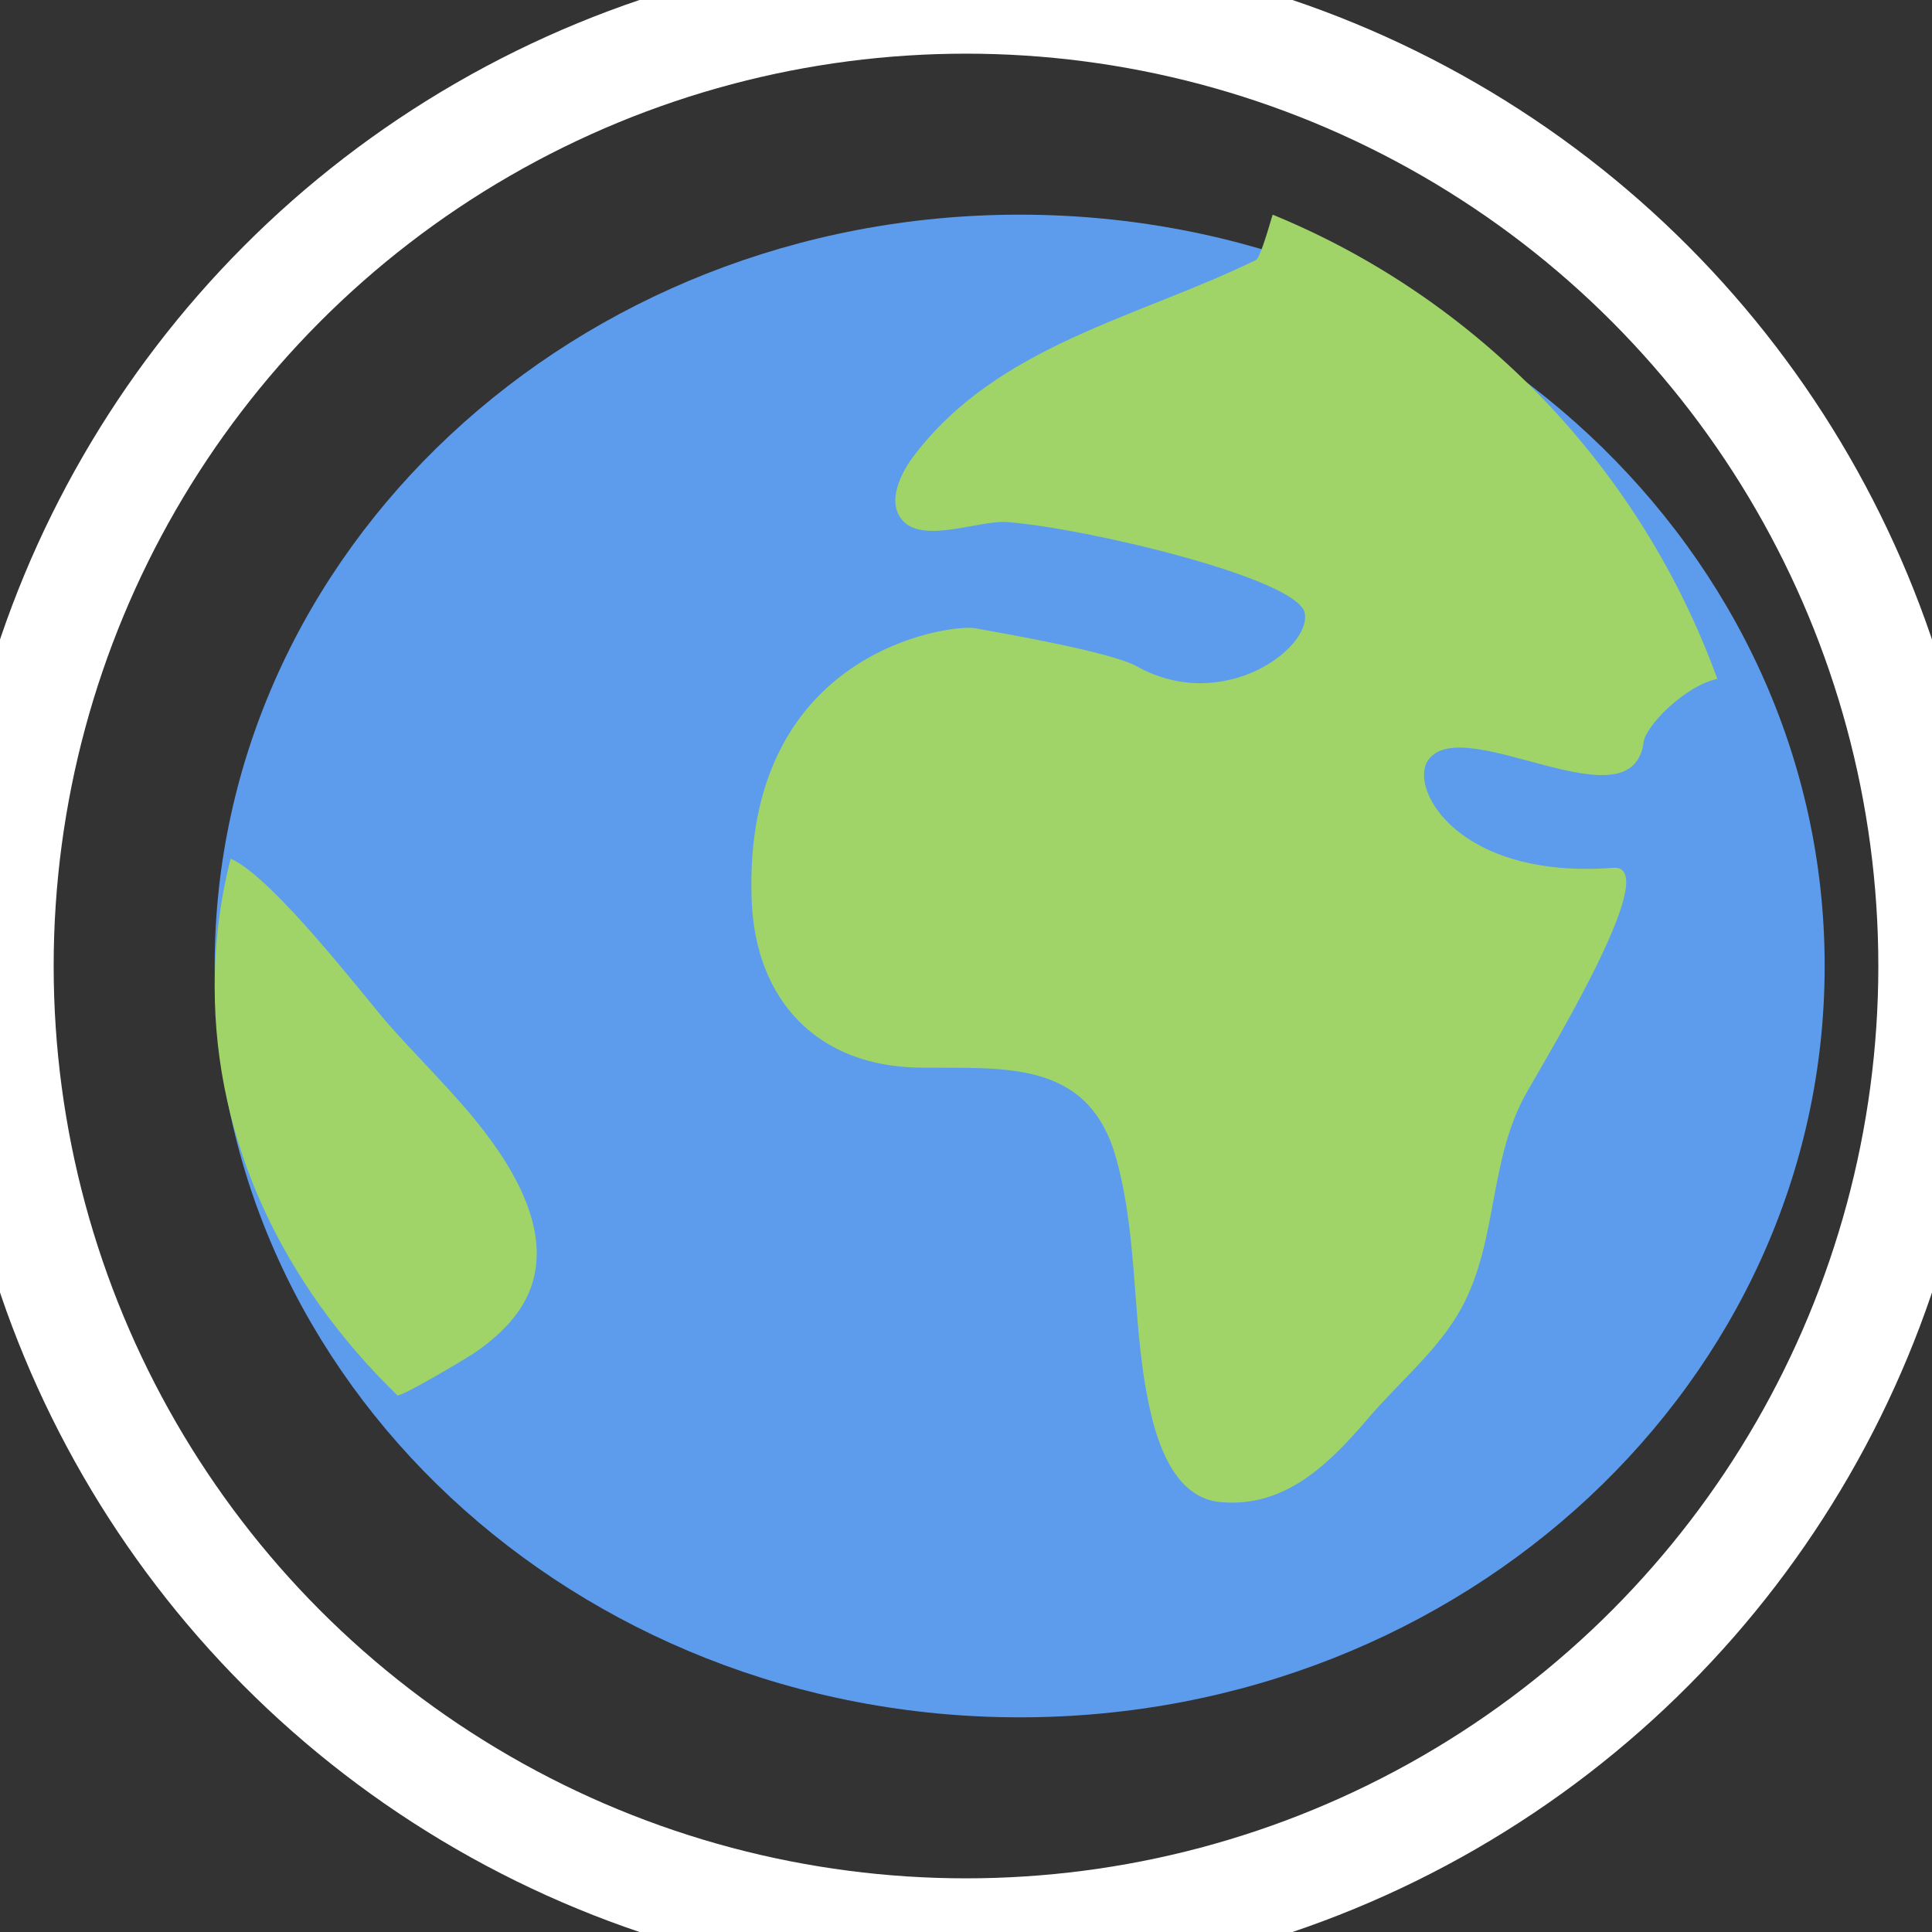
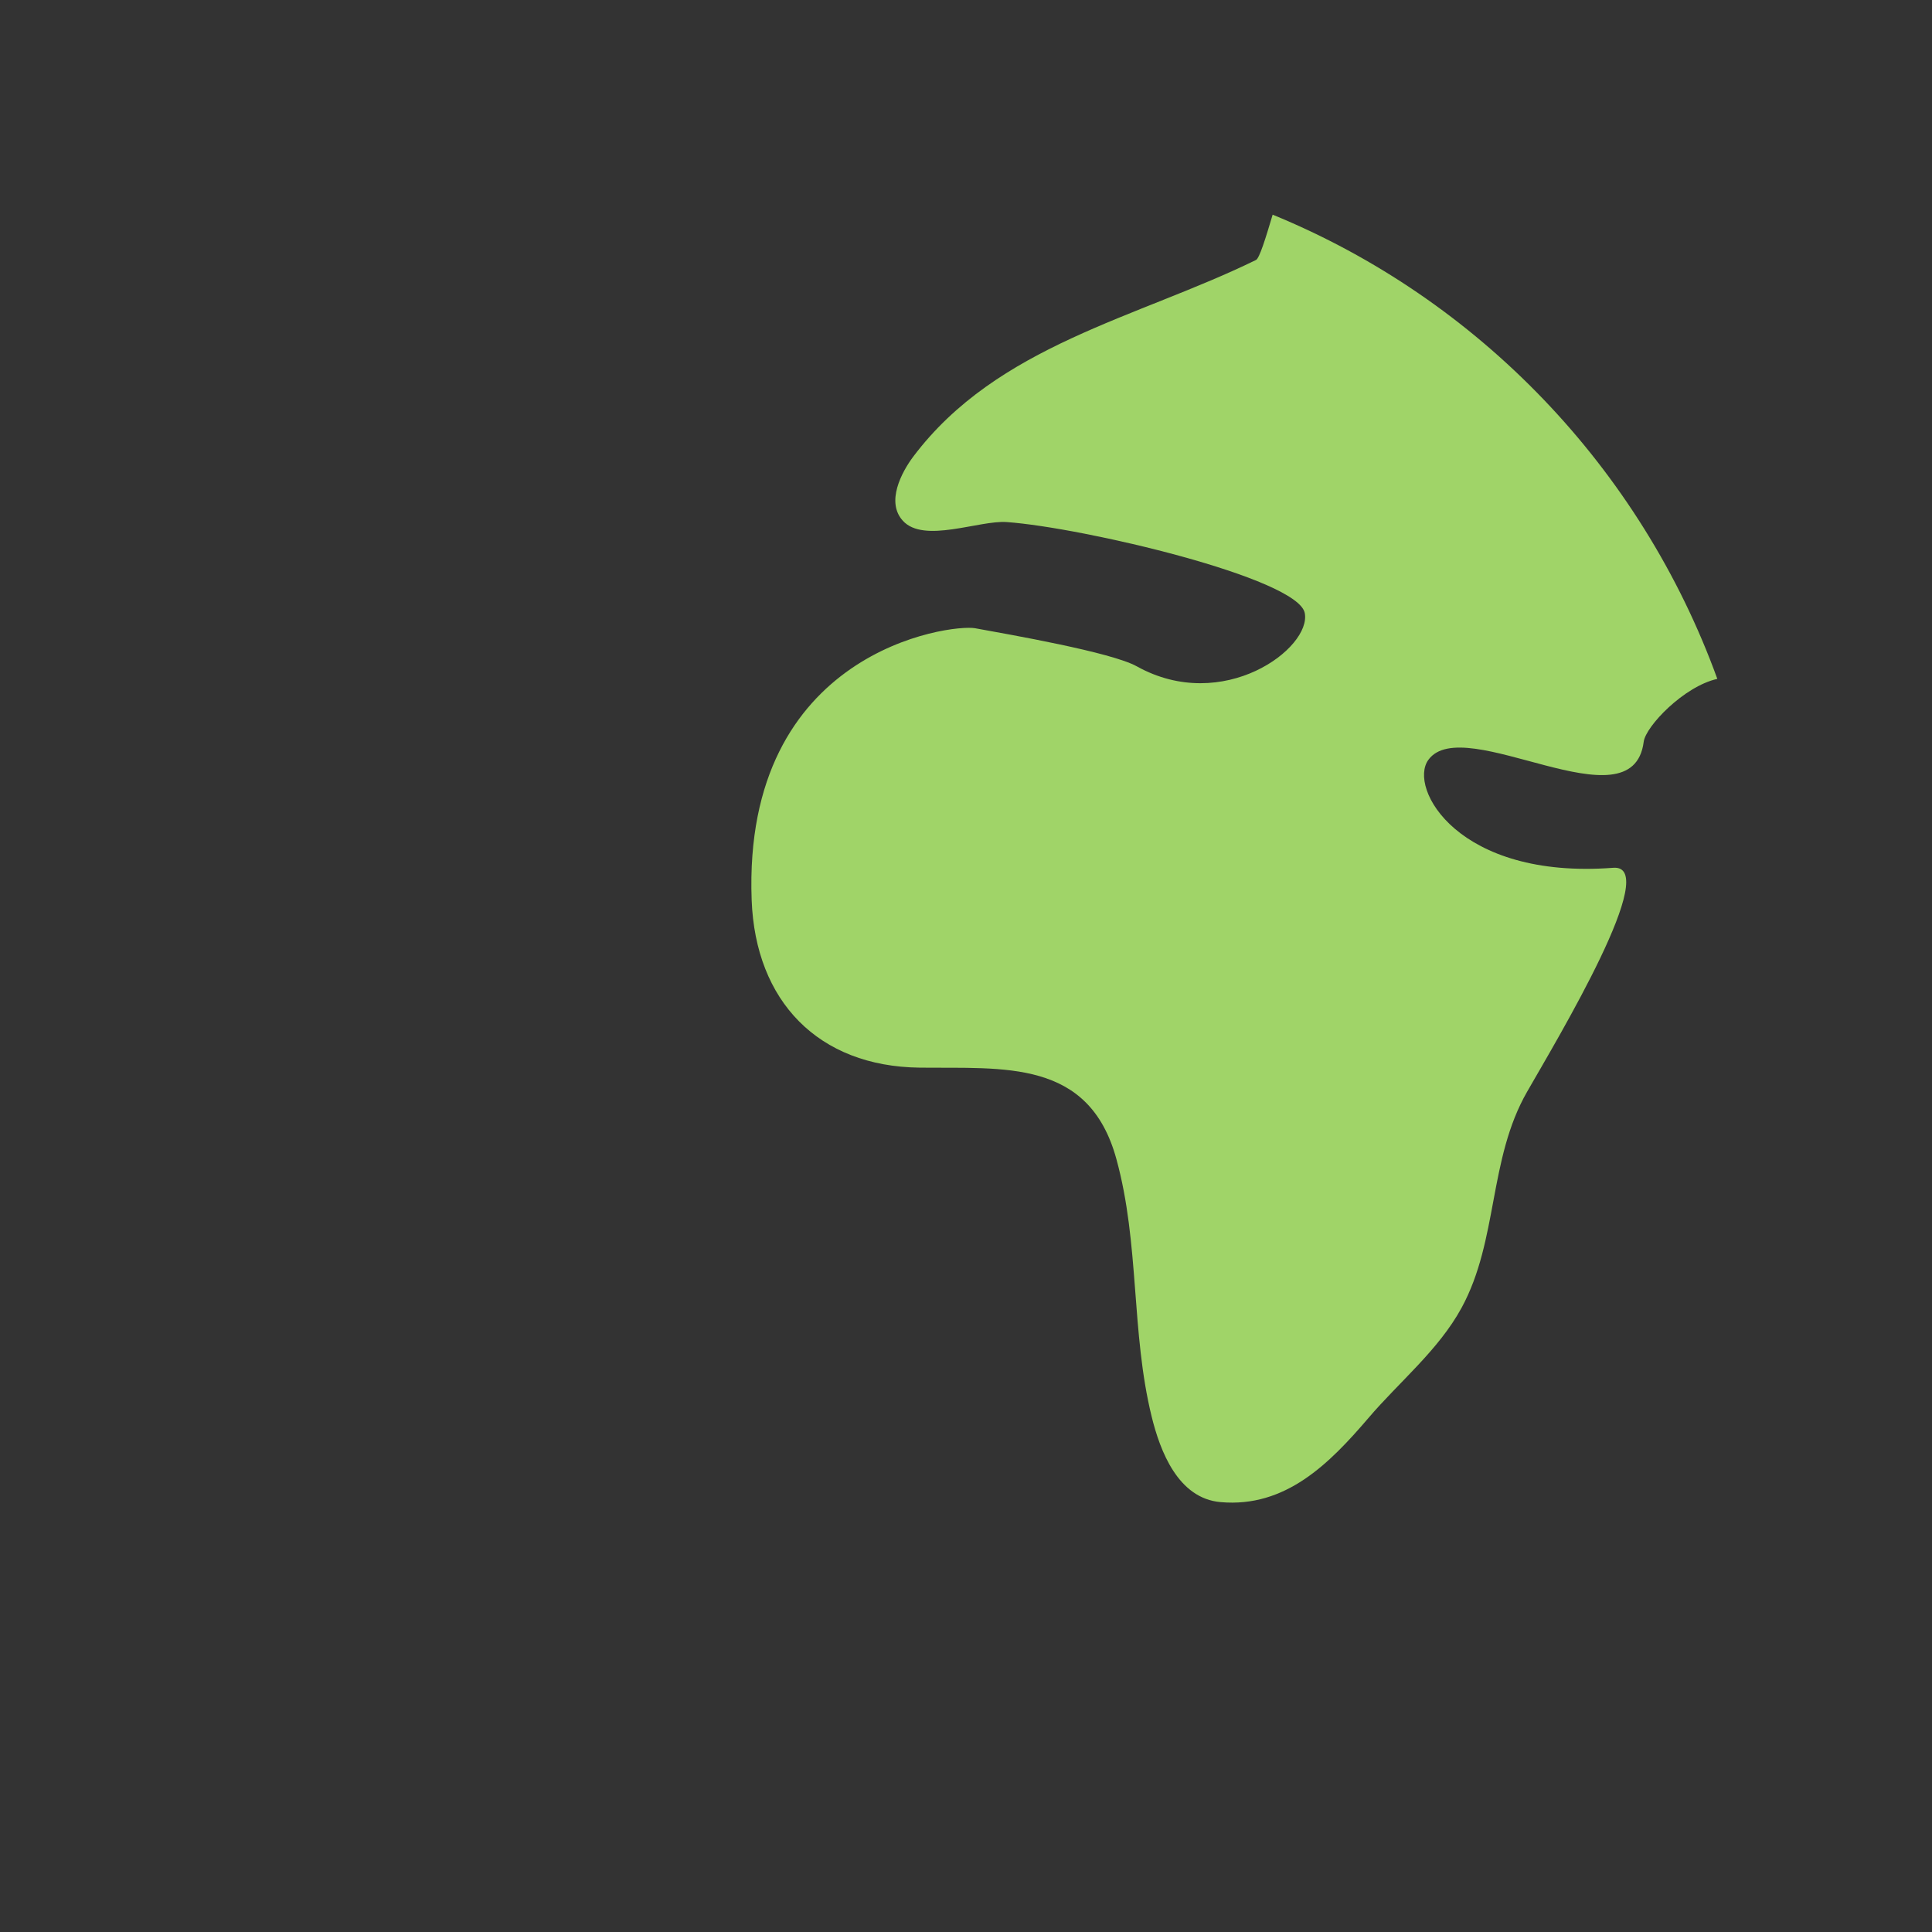
<svg xmlns="http://www.w3.org/2000/svg" width="18px" height="18px" viewBox="0 0 18 18" version="1.1">
  <rect x="0" y="0" width="18" height="18" fill="#333333" stroke="none" />
  <title>icons/French Flag</title>
  <desc>Created with Sketch.</desc>
  <g id="icons/French-Flag" stroke="none" stroke-width="1" fill="none" fill-rule="evenodd">
    <g id="france">
      <g id="globe" transform="translate(1.462, 2)">
-         <path d="M15.538,7 C15.538,10.866 12.181,14 8.038,14 C3.896,14 0.538,10.866 0.538,7 C0.538,3.134 3.896,0 8.038,0 C12.181,-6.98157873e-16 15.538,3.134 15.538,7 Z" id="Path" fill="#5D9CEC" />
        <path d="M13.568,6.085 C12.12,6.196 11.655,5.34 11.846,5.079 C12.176,4.626 13.748,5.726 13.852,4.911 C13.87,4.768 14.226,4.394 14.538,4.325 C13.825,2.36 12.311,0.785 10.395,0 C10.329,0.222 10.272,0.406 10.24,0.422 C9.135,0.963 7.83,1.214 7.046,2.255 C6.937,2.401 6.791,2.677 6.949,2.851 C7.143,3.067 7.663,2.845 7.918,2.864 C8.628,2.915 10.629,3.385 10.694,3.711 C10.759,4.038 9.934,4.656 9.129,4.208 C8.891,4.076 7.944,3.912 7.622,3.853 C7.397,3.813 5.455,4.058 5.541,6.385 C5.576,7.329 6.162,7.936 7.106,7.947 C7.89,7.956 8.683,7.864 8.939,8.798 C9.157,9.59 9.074,10.41 9.268,11.199 C9.346,11.516 9.512,11.961 9.911,11.995 C10.515,12.048 10.922,11.638 11.285,11.214 C11.574,10.874 11.94,10.58 12.156,10.183 C12.498,9.553 12.404,8.802 12.766,8.171 C13.058,7.662 14.026,6.049 13.568,6.085 Z" id="Path" fill="#A0D468" />
-         <path d="M2.897,8.352 C2.666,8.082 2.403,7.82 2.166,7.553 C1.946,7.304 1.085,6.174 0.687,6 C0.589,6.386 0.538,6.785 0.538,7.194 C0.538,8.641 1.178,9.968 2.239,10.999 C2.266,11.025 2.905,10.642 2.961,10.603 C3.197,10.441 3.394,10.243 3.483,10 C3.689,9.433 3.284,8.808 2.897,8.352 Z" id="Path" fill="#A0D468" />
      </g>
    </g>
    <g id="French-Flag" stroke="#FFFFFF">
-       <circle id="Oval" cx="9" cy="9" r="9" />
-     </g>
+       </g>
  </g>
</svg>